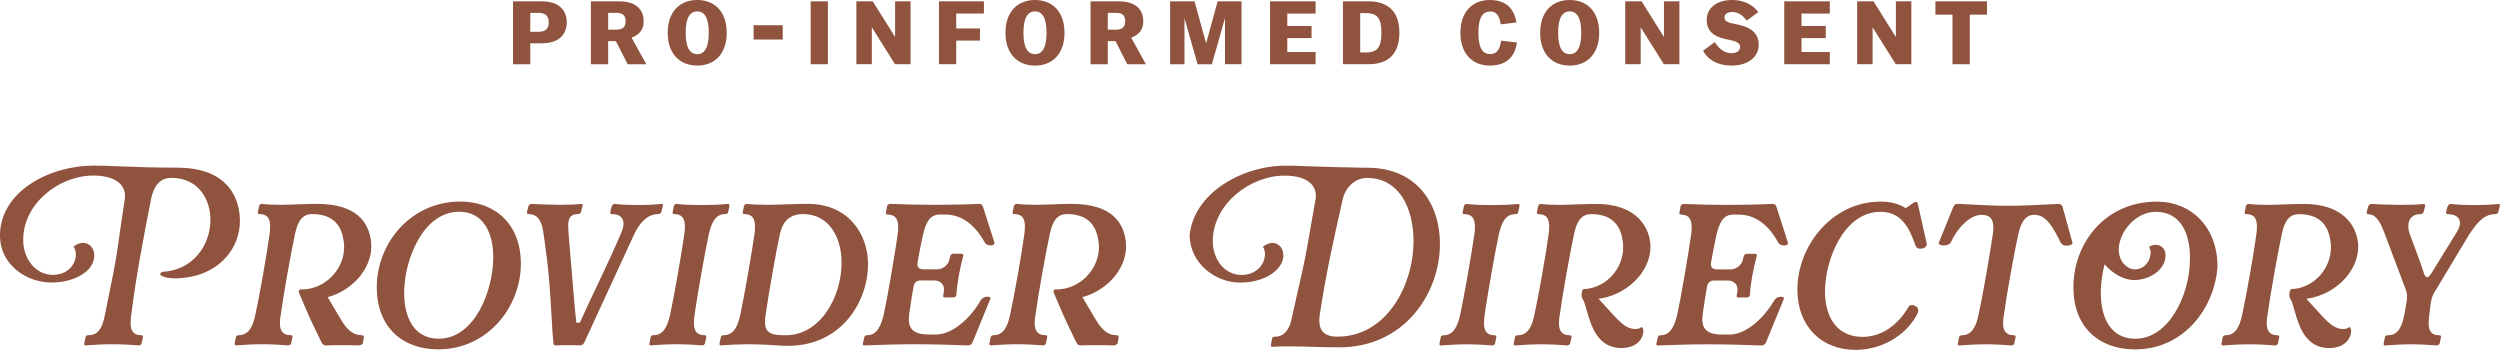
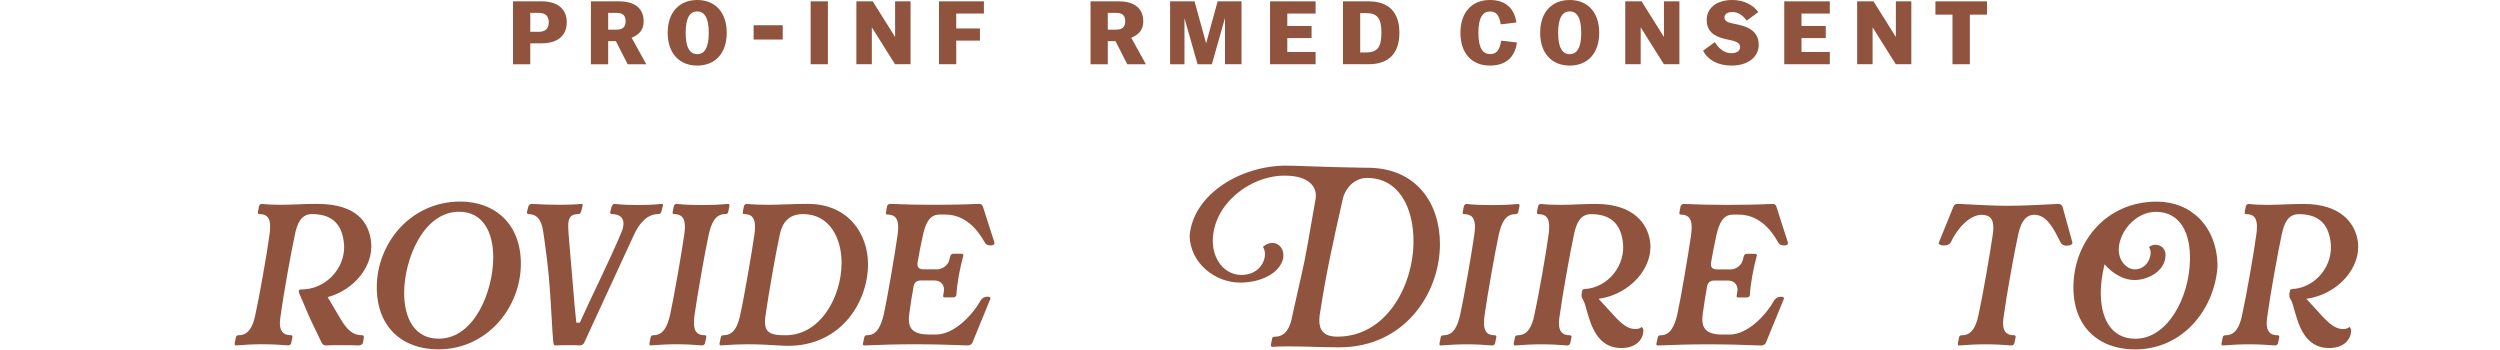
<svg xmlns="http://www.w3.org/2000/svg" id="Layer_2" viewBox="0 0 2300.853 322.006">
  <g id="Components">
    <g id="adb5a44c-11ec-4444-9b97-402bfaff94d8_13">
      <path d="M488.025,39.851v19.265h-15.875V1.238h26.459c14.717,0,22.986,7.194,22.986,19.265,0,12.154-8.27,19.348-22.986,19.348h-10.584ZM488.025,29.267h7.772c6.284,0,9.262-3.058,9.262-8.764,0-5.624-2.978-8.681-9.262-8.681h-7.772v17.446Z" style="fill:#8f533e;" />
      <path d="M566.837,37.866h-7.111v21.25h-15.875V1.238h25.964c15.626,0,22.571,7.526,22.571,18.435,0,7.36-3.721,12.154-11.078,15.052l13.475,24.391h-17.114l-10.832-21.25ZM559.726,27.282h7.606c5.956,0,8.435-2.566,8.435-7.775,0-5.126-2.48-7.686-8.435-7.686h-7.606v15.46Z" style="fill:#8f533e;" />
      <path d="M614.517,30.257v-.166c0-18.767,10.666-30.091,27.203-30.091,16.453,0,27.119,11.324,27.119,30.091v.166c0,18.773-10.666,30.097-27.119,30.097-16.536,0-27.203-11.324-27.203-30.097ZM652.303,30.257v-.166c0-13.89-4.05-19.59-10.584-19.59-6.613,0-10.666,5.7-10.666,19.59v.166c0,13.89,4.053,19.597,10.666,19.597,6.533,0,10.584-5.707,10.584-19.597Z" style="fill:#8f533e;" />
      <path d="M693.584,23.229h26.791v13.15h-26.791v-13.15Z" style="fill:#8f533e;" />
      <path d="M746.077,1.238h15.875v57.877h-15.875V1.238Z" style="fill:#8f533e;" />
      <path d="M788.162,59.116V1.238h15.049l20.589,32.823V1.238h14.222v57.877h-14.305l-21.333-33.985v33.985h-14.222Z" style="fill:#8f533e;" />
      <path d="M864.187,1.238h41.342v11.241h-25.466v13.73h21.828v11.158h-21.828v21.748h-15.875V1.238Z" style="fill:#8f533e;" />
-       <path d="M925.384,30.257v-.166c0-18.767,10.666-30.091,27.203-30.091,16.453,0,27.119,11.324,27.119,30.091v.166c0,18.773-10.666,30.097-27.119,30.097-16.536,0-27.203-11.324-27.203-30.097ZM963.17,30.257v-.166c0-13.89-4.05-19.59-10.584-19.59-6.613,0-10.666,5.7-10.666,19.59v.166c0,13.89,4.053,19.597,10.666,19.597,6.533,0,10.584-5.707,10.584-19.597Z" style="fill:#8f533e;" />
      <path d="M1026.652,37.866h-7.111v21.25h-15.875V1.238h25.964c15.626,0,22.571,7.526,22.571,18.435,0,7.36-3.721,12.154-11.078,15.052l13.475,24.391h-17.114l-10.832-21.25ZM1019.541,27.282h7.606c5.956,0,8.435-2.566,8.435-7.775,0-5.126-2.48-7.686-8.435-7.686h-7.606v15.46Z" style="fill:#8f533e;" />
      <path d="M1076.895,59.116V1.238h22.492l10.663,38.696,10.584-38.696h21.994v57.877h-15.211V16.533l-12.074,42.583h-13.146l-12.071-42.334v42.334h-13.229Z" style="fill:#8f533e;" />
      <path d="M1168.885,1.238h41.922v11.241h-26.047v11.413h22.326v11.164h-22.326v12.811h26.047v11.247h-41.922V1.238Z" style="fill:#8f533e;" />
      <path d="M1235.977,59.116V1.238h23.564c18.853,0,28.361,10.335,28.361,28.853v.166c0,18.524-9.508,28.859-28.361,28.859h-23.564ZM1271.366,30.091c0-12.977-3.555-18.02-14.056-18.02h-5.458v36.212h5.458c10.501,0,14.056-5.043,14.056-18.026v-.166Z" style="fill:#8f533e;" />
      <path d="M1371.211,0c14.637,0,22.409,7.769,24.394,20.669l-14.471,1.736c-1.159-8.349-4.133-11.822-9.674-11.822-6.696,0-10.832,5.292-10.832,19.507v.166c0,14.388,4.216,19.514,10.832,19.514,5.292,0,8.764-2.975,10.089-12.32l14.551,1.653c-1.902,14.388-11.161,21.25-24.889,21.25-16.619,0-27.119-11.407-27.119-30.097v-.166c0-18.269,10.169-30.091,27.119-30.091Z" style="fill:#8f533e;" />
      <path d="M1417.487,30.257v-.166c0-18.767,10.666-30.091,27.203-30.091,16.453,0,27.119,11.324,27.119,30.091v.166c0,18.773-10.666,30.097-27.119,30.097-16.536,0-27.203-11.324-27.203-30.097ZM1455.273,30.257v-.166c0-13.89-4.05-19.59-10.584-19.59-6.613,0-10.666,5.7-10.666,19.59v.166c0,13.89,4.053,19.597,10.666,19.597,6.533,0,10.584-5.707,10.584-19.597Z" style="fill:#8f533e;" />
      <path d="M1495.772,59.116V1.238h15.049l20.589,32.823V1.238h14.222v57.877h-14.305l-21.333-33.985v33.985h-14.222Z" style="fill:#8f533e;" />
      <path d="M1567.431,46.63l10.746-7.851c4.631,7.188,9.591,10.169,15.381,10.169,4.877,0,7.938-2.234,7.938-5.541,0-3.058-2.068-4.877-7.772-6.205l-6.616-1.487c-10.912-2.477-16.37-8.017-16.37-17.446,0-9.92,7.938-18.269,23.647-18.269,10.169,0,19.016,4.296,23.813,11.158l-10.584,7.775c-4.548-5.79-8.598-7.858-13.229-7.858-4.465,0-7.277,1.819-7.277,4.96,0,2.566,1.736,4.302,6.284,5.292l6.616,1.411c13.558,2.892,18.604,9.505,18.604,18.601,0,10.749-9.428,19.016-25.055,19.016-12.237,0-21.745-5.043-26.127-13.724Z" style="fill:#8f533e;" />
      <path d="M1642.122,1.238h41.919v11.241h-26.044v11.413h22.326v11.164h-22.326v12.811h26.044v11.247h-41.919V1.238Z" style="fill:#8f533e;" />
      <path d="M1709.214,59.116V1.238h15.049l20.589,32.823V1.238h14.219v57.877h-14.302l-21.333-33.985v33.985h-14.222Z" style="fill:#8f533e;" />
      <path d="M1812.91,13.475v45.641h-15.958V13.475h-15.709V1.238h47.46v12.237h-15.792Z" style="fill:#8f533e;" />
-       <path d="M161.862,256.181c-12.598,0-14.733-3.632-14.519-3.849.641-1.277,1.494-2.132,1.921-2.132,28.189-1.283,44.415-24.346,44.415-48.047,0-17.727-10.248-38.44-36.088-38.44-11.104,0-16.016,8.33-18.365,18.582-7.686,38.862-13.88,71.748-18.365,106.984v-.217c-.424,2.777-.638,5.553-.638,8.12,0,6.83,2.135,11.318,9.821,11.318,1.283,0,1.711.638,1.497,1.921-.214,1.704-.855,3.415-1.069,5.119-.214,1.5-1.28,2.138-2.563,2.349-7.899-.638-16.44-1.066-24.343-1.066s-16.657.428-24.77,1.066c-.641,0-1.494-.421-1.28-1.704.211-1.711.852-3.632,1.066-5.336.214-1.711,1.069-2.349,2.777-2.349,9.61,0,13.025-7.692,15.16-18.582l4.057-20.069c1.925-9.613,4.06-19.648,5.767-29.472,1.708-9.607,2.991-19.858,4.484-30.321l4.057-26.906c1.494-10.252-5.126-21.569-29.041-21.569-31.604,0-64.491,25.84-64.491,59.148,0,17.937,11.745,32.248,27.119,32.248,14.308,0,21.355-10.041,21.355-19.009,0-2.349-.641-4.909-2.135-6.83,2.563-2.349,5.764-3.632,8.541-3.632,6.62,0,11.745,5.764,10.252,14.522-2.349,13.877-20.928,21.997-38.865,21.997-23.704,0-47.62-16.66-47.62-43.138,0-40.362,44.843-64.491,86.695-64.491,4.698,0,12.387.217,21.997.645,15.374.638,35.447,1.277,54.453,1.277,43.135,0,57.016,24.135,57.657,47.837.638,24.984-17.727,50.179-52.107,53.601-2.56.211-4.909.428-6.833.428Z" style="fill:#8f533e;" />
      <path d="M295.385,314.046c-2.135-4.698-4.057-8.324-5.55-11.528-4.274-8.758-7.047-14.95-14.308-32.248-1.069-2.349-.641-3.843,1.494-3.843,1.708,0,3.418-.211,4.057-.211,21.569-1.921,38.651-22.635,35.236-44.415-1.708-11.745-7.475-24.774-29.041-24.774-10.038,0-13.667,8.33-15.802,18.575-3.418,15.588-10.893,57.233-13.028,73.676-.424,2.777-.852,5.126-.852,7.902,0,6.83,2.349,11.318,10.035,11.318,1.283,0,1.711.638,1.497,1.921-.214,1.704-.855,3.415-1.069,5.119-.214,1.5-1.28,2.138-2.563,2.349-7.686-.638-16.016-1.066-23.915-1.066-7.689,0-16.443.428-24.346,1.066-.638,0-1.494-.421-1.28-1.704.214-1.711.855-3.632,1.069-5.336.211-1.711,1.066-2.349,2.773-2.349,9.182,0,13.028-8.33,15.164-18.582,3.629-16.226,11.104-58.509,13.025-73.67v.211c.428-2.777.641-5.553.641-7.902,0-7.041-2.135-11.528-9.824-11.528-.641,0-1.708-.211-1.494-1.711.214-1.704.852-3.626,1.066-5.336.214-1.494,1.283-2.132,2.563-2.349,5.126.638,11.531.855,17.509.855,4.698,0,10.893-.217,15.802-.428,5.767-.211,11.745-.428,17.513-.428,37.154,0,47.833,17.727,49.755,34.808,2.563,21.78-14.95,44.204-39.934,51.035l11.745,19.858c6.406,10.89,11.959,15.167,19.648,15.167,1.28,0,2.135.638,1.921,1.921l-.855,5.119c-.214,1.5-2.349,2.349-4.057,2.349-4.27-.211-9.824-.211-15.374-.211-5.553,0-11.318,0-14.736.211-2.563,0-3.629-1.921-4.484-3.843Z" style="fill:#8f533e;" />
      <path d="M423.638,185.499c31.39,0,55.733,20.069,55.733,57.226,0,39.934-30.748,78.796-76.019,78.796-32.887,0-56.588-20.286-56.588-57.226,0-40.362,31.176-78.796,76.874-78.796ZM371.962,269.42c0,23.063,9.182,42.277,31.818,42.277,33.311,0,50.182-44.626,50.182-74.736,0-23.28-9.396-42.072-31.393-42.072-33.525,0-50.607,44.849-50.607,74.532Z" style="fill:#8f533e;" />
      <path d="M537.689,315.329c-.855,1.711-2.135,2.349-3.846,2.56-2.346-.211-6.406-.211-9.182-.211-4.057,0-9.821,0-13.667.211-.852,0-1.494-.849-1.708-2.349-.638-6.402-1.066-13.45-1.494-21.78-.641-10.462-1.283-23.063-2.777-40.355-.852-9.186-2.135-19.648-3.843-31.821l-1.283-8.752v.211c-1.494-11.318-6.192-16.016-13.667-16.016-1.066,0-1.28-1.066-1.28-1.711l1.28-5.119c.428-1.5,1.497-2.349,2.777-2.566,7.261.428,16.657.855,25.84.855,7.047,0,14.308-.217,20.286-.855.641,0,1.494.428,1.066,1.711l-1.28,5.126c-.428,1.704-1.28,2.56-2.991,2.56-7.261,0-8.969,4.27-8.969,10.89,0,2.349.214,5.336.428,8.541l5.553,65.984,1.494,14.522h3.204c12.17-27.116,26.906-55.95,38.437-83.494,3.843-9.186,1.708-16.443-9.182-16.443-1.069,0-1.283-1.066-1.283-1.711l1.283-5.119c.428-1.5,1.494-2.349,2.773-2.566,7.475.855,14.736,1.066,21.569,1.066s14.094-.211,21.78-1.066c.641,0,1.497.428,1.069,1.711l-1.28,5.126c-.428,1.704-1.283,2.56-2.991,2.56-10.252,0-17.509,8.541-22.421,19.22l-45.698,99.082Z" style="fill:#8f533e;" />
      <path d="M597.67,316.184c.214-1.711.855-3.632,1.069-5.336.214-1.711,1.066-2.349,2.773-2.349,9.182,0,12.815-8.547,15.164-18.582,3.415-15.377,10.89-58.299,13.025-73.67.428-2.349.641-5.126.641-7.475,0-7.047-2.135-11.745-9.824-11.745-.641,0-1.708-.211-1.494-1.711.214-1.704.852-3.626,1.066-5.336.214-1.494,1.283-2.132,2.563-2.349,7.047.855,15.164,1.066,23.063,1.066s16.23-.211,24.343-1.066c.855,0,1.497.638,1.283,1.921-.214,1.711-.855,3.415-1.069,5.126-.214,1.711-1.066,2.349-2.777,2.349-9.393,0-12.811,8.541-15.16,18.575-3.415,15.377-10.89,58.299-13.025,73.676v-.217c-.428,2.777-.641,5.553-.641,8.12,0,6.83,2.135,11.318,9.824,11.318,1.28,0,1.708.638,1.494,1.921-.214,1.704-.852,3.415-1.066,5.119-.214,1.5-1.283,2.138-2.563,2.349-7.475-.638-15.588-1.066-23.491-1.066-8.113,0-16.016.428-23.915,1.066-.641,0-1.497-.211-1.283-1.704Z" style="fill:#8f533e;" />
-       <path d="M688.265,316.823c-7.261,0-16.23.428-24.774,1.066-.638,0-1.494-.421-1.28-1.704.214-1.711.855-3.632,1.069-5.336.211-1.711,1.066-2.349,2.773-2.349,9.182,0,13.028-8.33,15.164-18.582,3.629-16.016,10.89-58.509,13.025-73.67v.211c.428-2.56.641-5.336.641-7.686,0-7.047-2.135-11.745-9.824-11.745-.641,0-1.708-.211-1.494-1.711.214-1.704.852-3.626,1.066-5.336.214-1.494,1.283-2.132,2.563-2.349,6.192.638,12.811.855,19.434.855,5.123,0,11.742-.217,17.082-.428,6.406-.211,13.025-.428,19.858-.428,36.943,0,55.308,27.333,55.308,55.522,0,35.874-26.478,78.157-79.223,74.953-10.465-.638-20.5-1.283-31.39-1.283ZM704.705,289.062c-.424,2.566-.638,4.915-.638,7.264,0,7.258,2.773,11.956,15.374,12.173h1.28c33.742,1.704,53.815-35.025,53.815-66.629,0-22.846-11.104-44.843-35.45-44.843-13.025,0-19.003,7.686-21.352,18.575-3.418,15.167-10.893,58.088-13.028,73.676v-.217Z" style="fill:#8f533e;" />
+       <path d="M688.265,316.823c-7.261,0-16.23.428-24.774,1.066-.638,0-1.494-.421-1.28-1.704.214-1.711.855-3.632,1.069-5.336.211-1.711,1.066-2.349,2.773-2.349,9.182,0,13.028-8.33,15.164-18.582,3.629-16.016,10.89-58.509,13.025-73.67v.211c.428-2.56.641-5.336.641-7.686,0-7.047-2.135-11.745-9.824-11.745-.641,0-1.708-.211-1.494-1.711.214-1.704.852-3.626,1.066-5.336.214-1.494,1.283-2.132,2.563-2.349,6.192.638,12.811.855,19.434.855,5.123,0,11.742-.217,17.082-.428,6.406-.211,13.025-.428,19.858-.428,36.943,0,55.308,27.333,55.308,55.522,0,35.874-26.478,78.157-79.223,74.953-10.465-.638-20.5-1.283-31.39-1.283ZM704.705,289.062c-.424,2.566-.638,4.915-.638,7.264,0,7.258,2.773,11.956,15.374,12.173h1.28c33.742,1.704,53.815-35.025,53.815-66.629,0-22.846-11.104-44.843-35.45-44.843-13.025,0-19.003,7.686-21.352,18.575-3.418,15.167-10.893,58.088-13.028,73.676Z" style="fill:#8f533e;" />
      <path d="M794.18,316.184l1.28-5.764c.428-1.5,1.069-1.921,2.777-1.921,9.182,0,12.815-9.396,15.164-19.22,3.415-15.377,10.462-57.233,12.598-72.393.428-2.56.641-5.336.641-7.686,0-7.047-2.135-11.745-9.824-11.745-.641,0-1.708-.217-1.494-1.711l1.066-5.764c.214-1.494,1.497-2.132,2.777-2.349,13.88.638,27.119.855,40.572.855,13.239,0,26.695-.217,40.786-.855,2.135-.211,3.418.638,4.06,2.349l10.676,33.315c.214,1.704-1.283,2.56-3.418,2.56s-4.27-.428-5.55-2.777c-6.833-12.384-18.365-25.623-36.302-25.623h-5.34c-9.396,0-12.811,8.541-15.16,18.575-1.497,6.837-4.057,19.437-4.912,24.984-.855,4.487.641,6.837,5.55,6.837h12.601c4.912,0,9.824-4.06,10.89-8.33l.855-3.415c.428-1.494,1.28-2.566,2.777-2.566h7.899c.641,0,1.494.428,1.494,1.5-2.987,10.673-5.978,26.261-6.406,36.513-.428,1.494-1.494,2.138-2.777,2.138h-7.899c-1.28,0-1.708-.428-1.494-1.711l.638-3.843c.855-5.126-2.135-10.035-8.969-10.035h-11.959c-4.27,0-6.406,1.921-7.044,5.975-.641,2.994-3.204,19.009-3.846,24.346-1.494,10.89.214,19.431,17.937,19.431h6.62c16.871,0,33.528-17.937,41-31.176,1.069-1.921,2.991-3.632,6.623-3.632,2.56,0,2.773,1.283,2.349,2.138l-16.443,40.145c-.855,1.711-2.349,2.56-4.27,2.56-16.657-.638-32.887-1.066-49.116-1.066-14.947,0-30.11.428-45.912,1.066-.638,0-1.921-.211-1.494-1.704Z" style="fill:#8f533e;" />
-       <path d="M990.036,314.046c-2.135-4.698-4.057-8.324-5.55-11.528-4.274-8.758-7.047-14.95-14.308-32.248-1.069-2.349-.641-3.843,1.494-3.843,1.708,0,3.418-.211,4.057-.211,21.569-1.921,38.651-22.635,35.236-44.415-1.708-11.745-7.475-24.774-29.041-24.774-10.038,0-13.667,8.33-15.802,18.575-3.418,15.588-10.893,57.233-13.028,73.676-.424,2.777-.852,5.126-.852,7.902,0,6.83,2.349,11.318,10.035,11.318,1.283,0,1.711.638,1.497,1.921-.214,1.704-.855,3.415-1.069,5.119-.214,1.5-1.28,2.138-2.563,2.349-7.686-.638-16.016-1.066-23.915-1.066-7.689,0-16.443.428-24.346,1.066-.638,0-1.494-.421-1.28-1.704.214-1.711.855-3.632,1.069-5.336.211-1.711,1.066-2.349,2.773-2.349,9.182,0,13.028-8.33,15.164-18.582,3.629-16.226,11.104-58.509,13.025-73.67v.211c.428-2.777.641-5.553.641-7.902,0-7.041-2.135-11.528-9.824-11.528-.641,0-1.708-.211-1.494-1.711.214-1.704.852-3.626,1.066-5.336.214-1.494,1.283-2.132,2.563-2.349,5.126.638,11.531.855,17.509.855,4.698,0,10.893-.217,15.802-.428,5.767-.211,11.745-.428,17.513-.428,37.154,0,47.833,17.727,49.755,34.808,2.563,21.78-14.95,44.204-39.934,51.035l11.745,19.858c6.406,10.89,11.959,15.167,19.648,15.167,1.28,0,2.135.638,1.921,1.921l-.855,5.119c-.214,1.5-2.349,2.349-4.057,2.349-4.27-.211-9.824-.211-15.374-.211-5.553,0-11.318,0-14.736.211-2.563,0-3.629-1.921-4.484-3.843Z" style="fill:#8f533e;" />
      <path d="M1209.079,319.229c-7.261-.211-14.308-.428-21.569-.428-5.126,0-11.104,0-16.443.428-.852,0-1.708-.428-1.28-2.349l.852-4.698c.214-1.704.855-2.349,2.991-2.349,10.252,0,14.094-10.035,15.588-18.575l4.484-20.076c2.349-10.252,4.698-20.497,6.833-30.748,1.921-9.607,3.846-20.286,5.553-30.538l4.698-26.689c1.708-10.252-4.698-21.569-28.616-21.569-31.604,0-65.129,25.84-65.984,59.148-.424,17.937,10.893,32.248,26.267,32.248,14.308,0,21.566-10.041,21.78-19.009,0-2.349-.638-5.119-1.921-6.83,2.563-2.349,5.978-3.632,8.755-3.632,5.981,0,11.318,5.553,9.824,14.522-3.418,13.877-21.142,21.997-39.506,21.997-23.063,0-45.912-17.727-46.55-43.138,3.415-38.651,47.62-64.491,88.62-64.491,4.484,0,12.598.217,22.635.645,14.308.428,32.459,1.066,49.541,1.277h2.777c45.484,0,66.84,33.104,66.84,70.255,0,44.849-32.245,95.028-92.679,95.028-8.327,0-16.016-.211-23.487-.428ZM1235.985,182.352c-8.755,38.862-15.588,69.399-20.928,104.635v-.217c-.428,2.566-.855,5.126-.855,7.902,0,8.541,3.418,15.16,16.657,15.16,45.27,0,70.041-47.192,70.041-87.975,0-30.755-13.453-58.088-42.708-58.088-10.676,0-19.22,7.902-22.207,18.582Z" style="fill:#8f533e;" />
      <path d="M1324.79,316.242c.214-1.711.855-3.632,1.069-5.336.214-1.711,1.066-2.349,2.773-2.349,9.182,0,12.815-8.547,15.164-18.582,3.415-15.377,10.89-58.299,13.025-73.67.428-2.349.641-5.126.641-7.475,0-7.047-2.135-11.745-9.824-11.745-.641,0-1.708-.211-1.494-1.711.214-1.704.852-3.626,1.066-5.336.214-1.494,1.283-2.132,2.563-2.349,7.047.855,15.16,1.066,23.063,1.066s16.23-.211,24.343-1.066c.855,0,1.497.638,1.283,1.921-.214,1.711-.855,3.415-1.069,5.126s-1.066,2.349-2.777,2.349c-9.393,0-12.811,8.541-15.16,18.575-3.415,15.377-10.89,58.299-13.025,73.676v-.217c-.428,2.777-.641,5.553-.641,8.12,0,6.83,2.135,11.318,9.824,11.318,1.28,0,1.708.638,1.494,1.921-.214,1.704-.852,3.415-1.066,5.119-.214,1.5-1.283,2.138-2.563,2.349-7.475-.638-15.588-1.066-23.491-1.066-8.113,0-16.016.428-23.915,1.066-.641,0-1.497-.211-1.283-1.704Z" style="fill:#8f533e;" />
      <path d="M1448.632,215.66c-3.418,15.594-10.89,57.233-13.025,73.676-.428,2.777-.855,5.126-.855,7.902,0,6.83,2.349,11.318,10.038,11.318,1.28,0,1.708.638,1.494,1.921-.214,1.704-.855,3.415-1.069,5.119-.211,1.5-1.28,2.138-2.56,2.349-7.689-.638-16.016-1.066-23.918-1.066-7.689,0-16.443.428-24.343,1.066-.641,0-1.497-.421-1.283-1.704.214-1.711.855-3.632,1.069-5.336.214-1.711,1.066-2.349,2.777-2.349,9.182,0,13.025-8.33,15.16-18.582,3.629-16.226,11.104-58.509,13.025-73.67v.211c.428-2.777.641-5.553.641-7.902,0-7.041-2.135-11.528-9.824-11.528-.638,0-1.708-.211-1.494-1.711.214-1.704.855-3.626,1.066-5.336.214-1.494,1.283-2.132,2.563-2.349,5.126.638,11.531.855,17.513.855,4.698,0,10.89-.217,15.802-.428,5.764-.211,11.745-.428,17.509-.428,34.808,0,47.62,18.575,49.755,34.808,3.204,23.701-18.365,48.475-47.406,52.528l9.396,10.252c7.686,8.33,14.947,17.509,24.129,17.509,2.349,0,4.27-.211,6.195-1.921.852.855,1.494,2.138,1.494,3.632,0,5.553-4.484,16.226-21.355,15.799-20.714-.638-26.692-20.286-30.535-33.736-1.283-4.27-2.135-8.33-3.846-11.107-1.066-1.704-1.708-2.987-.638-7.686.214-.855.638-1.711,1.921-1.711,21.78-1.066,38.865-21.991,35.447-44.198-1.708-11.745-7.472-24.774-29.041-24.774-10.038,0-13.667,8.33-15.802,18.575Z" style="fill:#8f533e;" />
      <path d="M1524.46,316.242l1.28-5.764c.428-1.5,1.069-1.921,2.777-1.921,9.182,0,12.815-9.396,15.164-19.22,3.415-15.377,10.462-57.233,12.598-72.393.428-2.56.641-5.336.641-7.686,0-7.047-2.135-11.745-9.824-11.745-.641,0-1.708-.217-1.494-1.711l1.066-5.764c.214-1.494,1.497-2.132,2.777-2.349,13.88.638,27.119.855,40.572.855,13.239,0,26.695-.217,40.786-.855,2.135-.211,3.418.638,4.06,2.349l10.676,33.315c.214,1.704-1.283,2.56-3.418,2.56s-4.27-.428-5.55-2.777c-6.833-12.384-18.365-25.623-36.302-25.623h-5.34c-9.396,0-12.811,8.541-15.16,18.575-1.497,6.837-4.057,19.437-4.912,24.984-.855,4.487.641,6.837,5.55,6.837h12.601c4.912,0,9.824-4.06,10.89-8.33l.855-3.415c.428-1.494,1.28-2.566,2.777-2.566h7.899c.641,0,1.494.428,1.494,1.5-2.987,10.673-5.978,26.261-6.406,36.513-.428,1.494-1.494,2.138-2.777,2.138h-7.899c-1.283,0-1.708-.428-1.494-1.711l.638-3.843c.855-5.126-2.135-10.035-8.969-10.035h-11.956c-4.274,0-6.409,1.921-7.047,5.975-.641,2.994-3.204,19.009-3.846,24.346-1.494,10.89.214,19.431,17.937,19.431h6.623c16.868,0,33.525-17.937,41-31.176,1.066-1.921,2.987-3.632,6.62-3.632,2.56,0,2.773,1.283,2.349,2.138l-16.443,40.145c-.855,1.711-2.349,2.56-4.27,2.56-16.657-.638-32.887-1.066-49.116-1.066-14.947,0-30.11.428-45.912,1.066-.638,0-1.921-.211-1.494-1.704Z" style="fill:#8f533e;" />
-       <path d="M1654.204,266.484c0-39.506,31.176-80.928,76.66-80.928,7.261,0,14.947,1.066,23.063,5.975l7.475-5.126c.638-.428,1.494-.638,1.921-.638,1.066,0,1.921,1.283,2.135,3.632l7.899,35.23c0,.428-.214.645-.214.855-.638,2.349-3.201,3.421-5.764,3.421-2.135,0-3.629-.855-4.27-2.566v.217c-5.767-16.66-13.025-31.61-32.459-31.61-33.739,0-51.035,44.204-51.035,73.459,0,21.786,9.821,41.645,34.591,41.645,16.23,0,32.032-9.613,42.497-27.978.428-.638,1.494-1.277,2.773-1.277,2.777,0,5.981,1.704,5.981,4.909,0,1.066-.428,2.349-1.283,4.06-11.104,20.497-33.953,32.242-56.374,32.242-31.604,0-53.597-21.78-53.597-55.522Z" style="fill:#8f533e;" />
      <path d="M1802.08,187.688c1.711,0,3.632,0,5.767.217,12.173.638,27.333,1.494,39.506,1.494,13.667,0,30.535-.855,46.978-1.711,1.708-.211,3.204,1.066,3.843,2.349l9.182,33.315c.214,1.704-2.563,2.777-5.336,2.777-2.563,0-4.484-.855-5.553-2.994-6.62-13.239-13.239-26.261-25.198-25.412-8.327.645-11.745,8.758-13.88,18.365-3.415,15.377-10.89,56.805-13.025,73.249-.428,2.777-.855,5.126-.855,7.902,0,6.83,2.349,11.318,10.038,11.318,1.28,0,1.708.638,1.494,1.921-.214,1.704-.852,3.415-1.066,5.119-.214,1.5-1.283,2.138-2.563,2.349-7.689-.638-16.016-1.066-23.918-1.066-7.686,0-16.44.428-24.343,1.066-.641,0-1.494-.421-1.28-1.704.211-1.711.852-3.632,1.066-5.336.214-1.711,1.069-2.349,2.777-2.349,9.182,0,13.025-8.33,15.16-18.582,3.632-16.016,10.89-58.082,13.025-73.242v.211c.428-2.777.641-5.126.641-7.475,0-7.475-2.563-11.745-10.89-11.745-11.104,0-22.635,13.028-28.189,25.201-1.066,2.349-4.057,2.987-6.406,2.987-2.777,0-5.126-.855-4.698-2.56l13.453-33.104c.855-1.921,2.135-2.77,4.06-2.56h.211Z" style="fill:#8f533e;" />
      <path d="M1985.147,185.556c31.176,0,55.522,22.846,55.733,59.575-2.56,38.44-30.962,76.447-76.019,76.447-33.525,0-57.657-21.142-56.588-59.575,1.066-39.506,29.896-76.447,76.874-76.447ZM1950.338,225.273c-2.349,13.877,6.833,22.635,14.308,22.635,9.396,0,14.733-8.33,14.733-15.805,0-1.277-.852-3.626-1.494-4.909,1.494-1.066,3.843-1.921,5.767-1.921,4.909,0,9.393,3.415,9.393,9.396,0,14.522-15.802,23.063-28.827,23.063-8.969,0-19.217-5.126-27.333-14.522-2.349,9.824-3.201,17.509-3.415,23.918-.641,24.129,8.327,44.626,31.818,44.626,29.896,0,49.541-38.434,50.182-71.748.852-24.557-8.33-45.06-31.393-45.06-16.016,0-30.748,14.094-33.739,30.327Z" style="fill:#8f533e;" />
      <path d="M2100.011,215.66c-3.418,15.594-10.89,57.233-13.025,73.676-.428,2.777-.855,5.126-.855,7.902,0,6.83,2.349,11.318,10.038,11.318,1.28,0,1.708.638,1.494,1.921-.214,1.704-.855,3.415-1.069,5.119-.211,1.5-1.28,2.138-2.56,2.349-7.689-.638-16.016-1.066-23.918-1.066-7.689,0-16.443.428-24.343,1.066-.641,0-1.497-.421-1.283-1.704.214-1.711.855-3.632,1.069-5.336.214-1.711,1.066-2.349,2.777-2.349,9.182,0,13.025-8.33,15.16-18.582,3.629-16.226,11.104-58.509,13.025-73.67v.211c.428-2.777.641-5.553.641-7.902,0-7.041-2.135-11.528-9.824-11.528-.638,0-1.708-.211-1.494-1.711.214-1.704.855-3.626,1.066-5.336.214-1.494,1.283-2.132,2.563-2.349,5.126.638,11.531.855,17.513.855,4.698,0,10.89-.217,15.802-.428,5.764-.211,11.745-.428,17.509-.428,34.808,0,47.62,18.575,49.755,34.808,3.204,23.701-18.365,48.475-47.406,52.528l9.396,10.252c7.686,8.33,14.947,17.509,24.129,17.509,2.349,0,4.27-.211,6.195-1.921.852.855,1.494,2.138,1.494,3.632,0,5.553-4.484,16.226-21.355,15.799-20.714-.638-26.692-20.286-30.535-33.736-1.283-4.27-2.135-8.33-3.846-11.107-1.066-1.704-1.708-2.987-.638-7.686.214-.855.638-1.711,1.921-1.711,21.78-1.066,38.865-21.991,35.447-44.198-1.708-11.745-7.472-24.774-29.041-24.774-10.038,0-13.667,8.33-15.802,18.575Z" style="fill:#8f533e;" />
-       <path d="M2193.753,212.462v.211c-3.843-10.679-8.541-15.588-14.308-15.588-1.066,0-1.28-1.066-1.28-1.711l1.28-5.126c.428-1.494,1.497-2.343,2.777-2.56,6.833.428,17.296.855,27.547.855,7.899,0,15.802-.217,21.355-.855.424,0,.852.855.852,1.711l-1.28,5.126c-.428,1.704-1.283,2.56-2.991,2.56-11.959,0-12.173,10.679-10.462,16.654,4.27,12.173,9.396,24.557,13.239,36.73,1.921,5.981,3.843,6.409,7.475.645l23.06-37.374c2.138-3.415,2.991-6.192,2.991-8.324,0-5.126-3.843-8.33-11.531-8.33-1.066,0-1.28-1.066-1.28-1.711l1.28-5.126v.217c.641-1.711,1.497-2.56,2.991-2.777,7.899.855,15.16,1.066,21.994,1.066s14.094-.211,22.207-1.066c.641,0,1.497.428,1.069,1.711l-1.28,5.126c-.428,1.704-1.283,2.56-2.991,2.56-11.104,0-17.299,8.969-24.132,19.003l-32.242,53.601c-3.204,5.764-3.204,11.745-4.27,19.648-.428,2.777-.641,5.336-.641,7.902,0,6.83,2.135,11.318,9.821,11.318,1.283,0,1.711.638,1.497,1.921l-1.069,5.119c-.214,1.5-1.28,2.138-2.563,2.349-7.686-.638-15.802-1.066-23.701-1.066s-16.443.428-24.132,1.066c-.638,0-1.494-.421-1.28-1.704.214-1.711.855-3.632,1.069-5.336.211-1.711,1.066-2.349,2.773-2.349,9.61,0,12.815-7.692,15.164-18.582,1.708-10.89,3.629-16.443,1.921-21.997l-20.928-55.516Z" style="fill:#8f533e;" />
    </g>
  </g>
</svg>